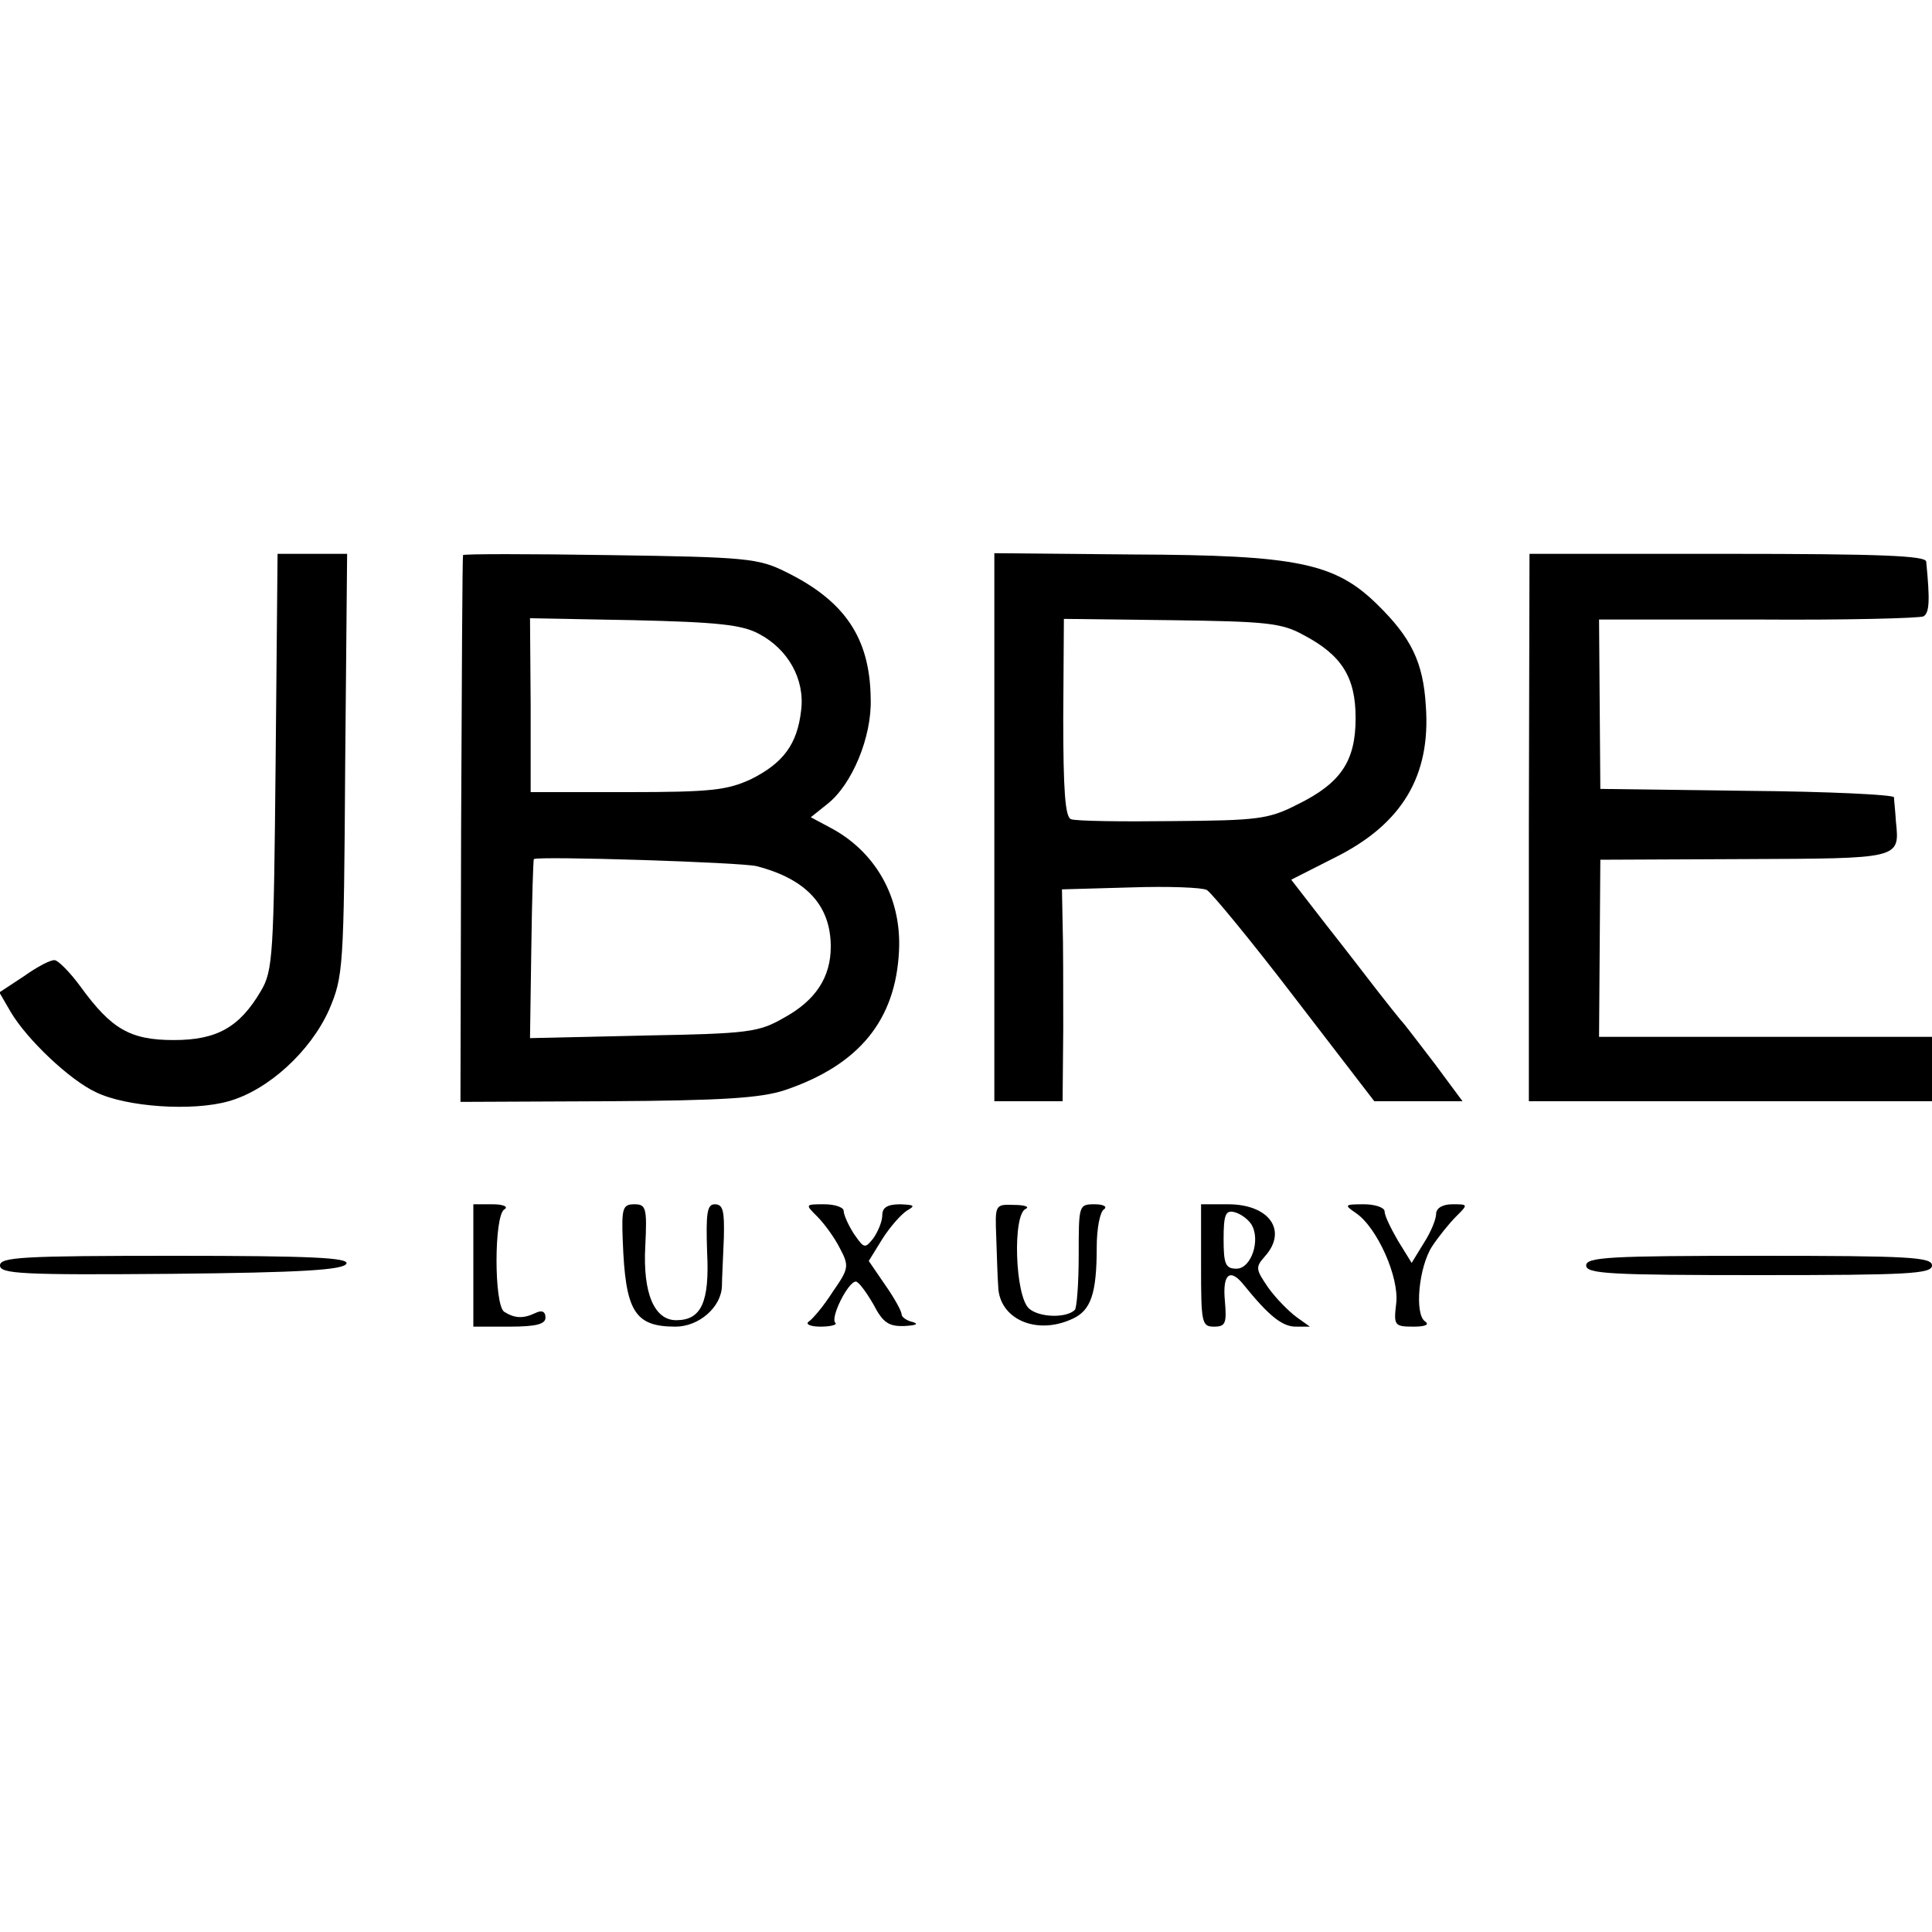
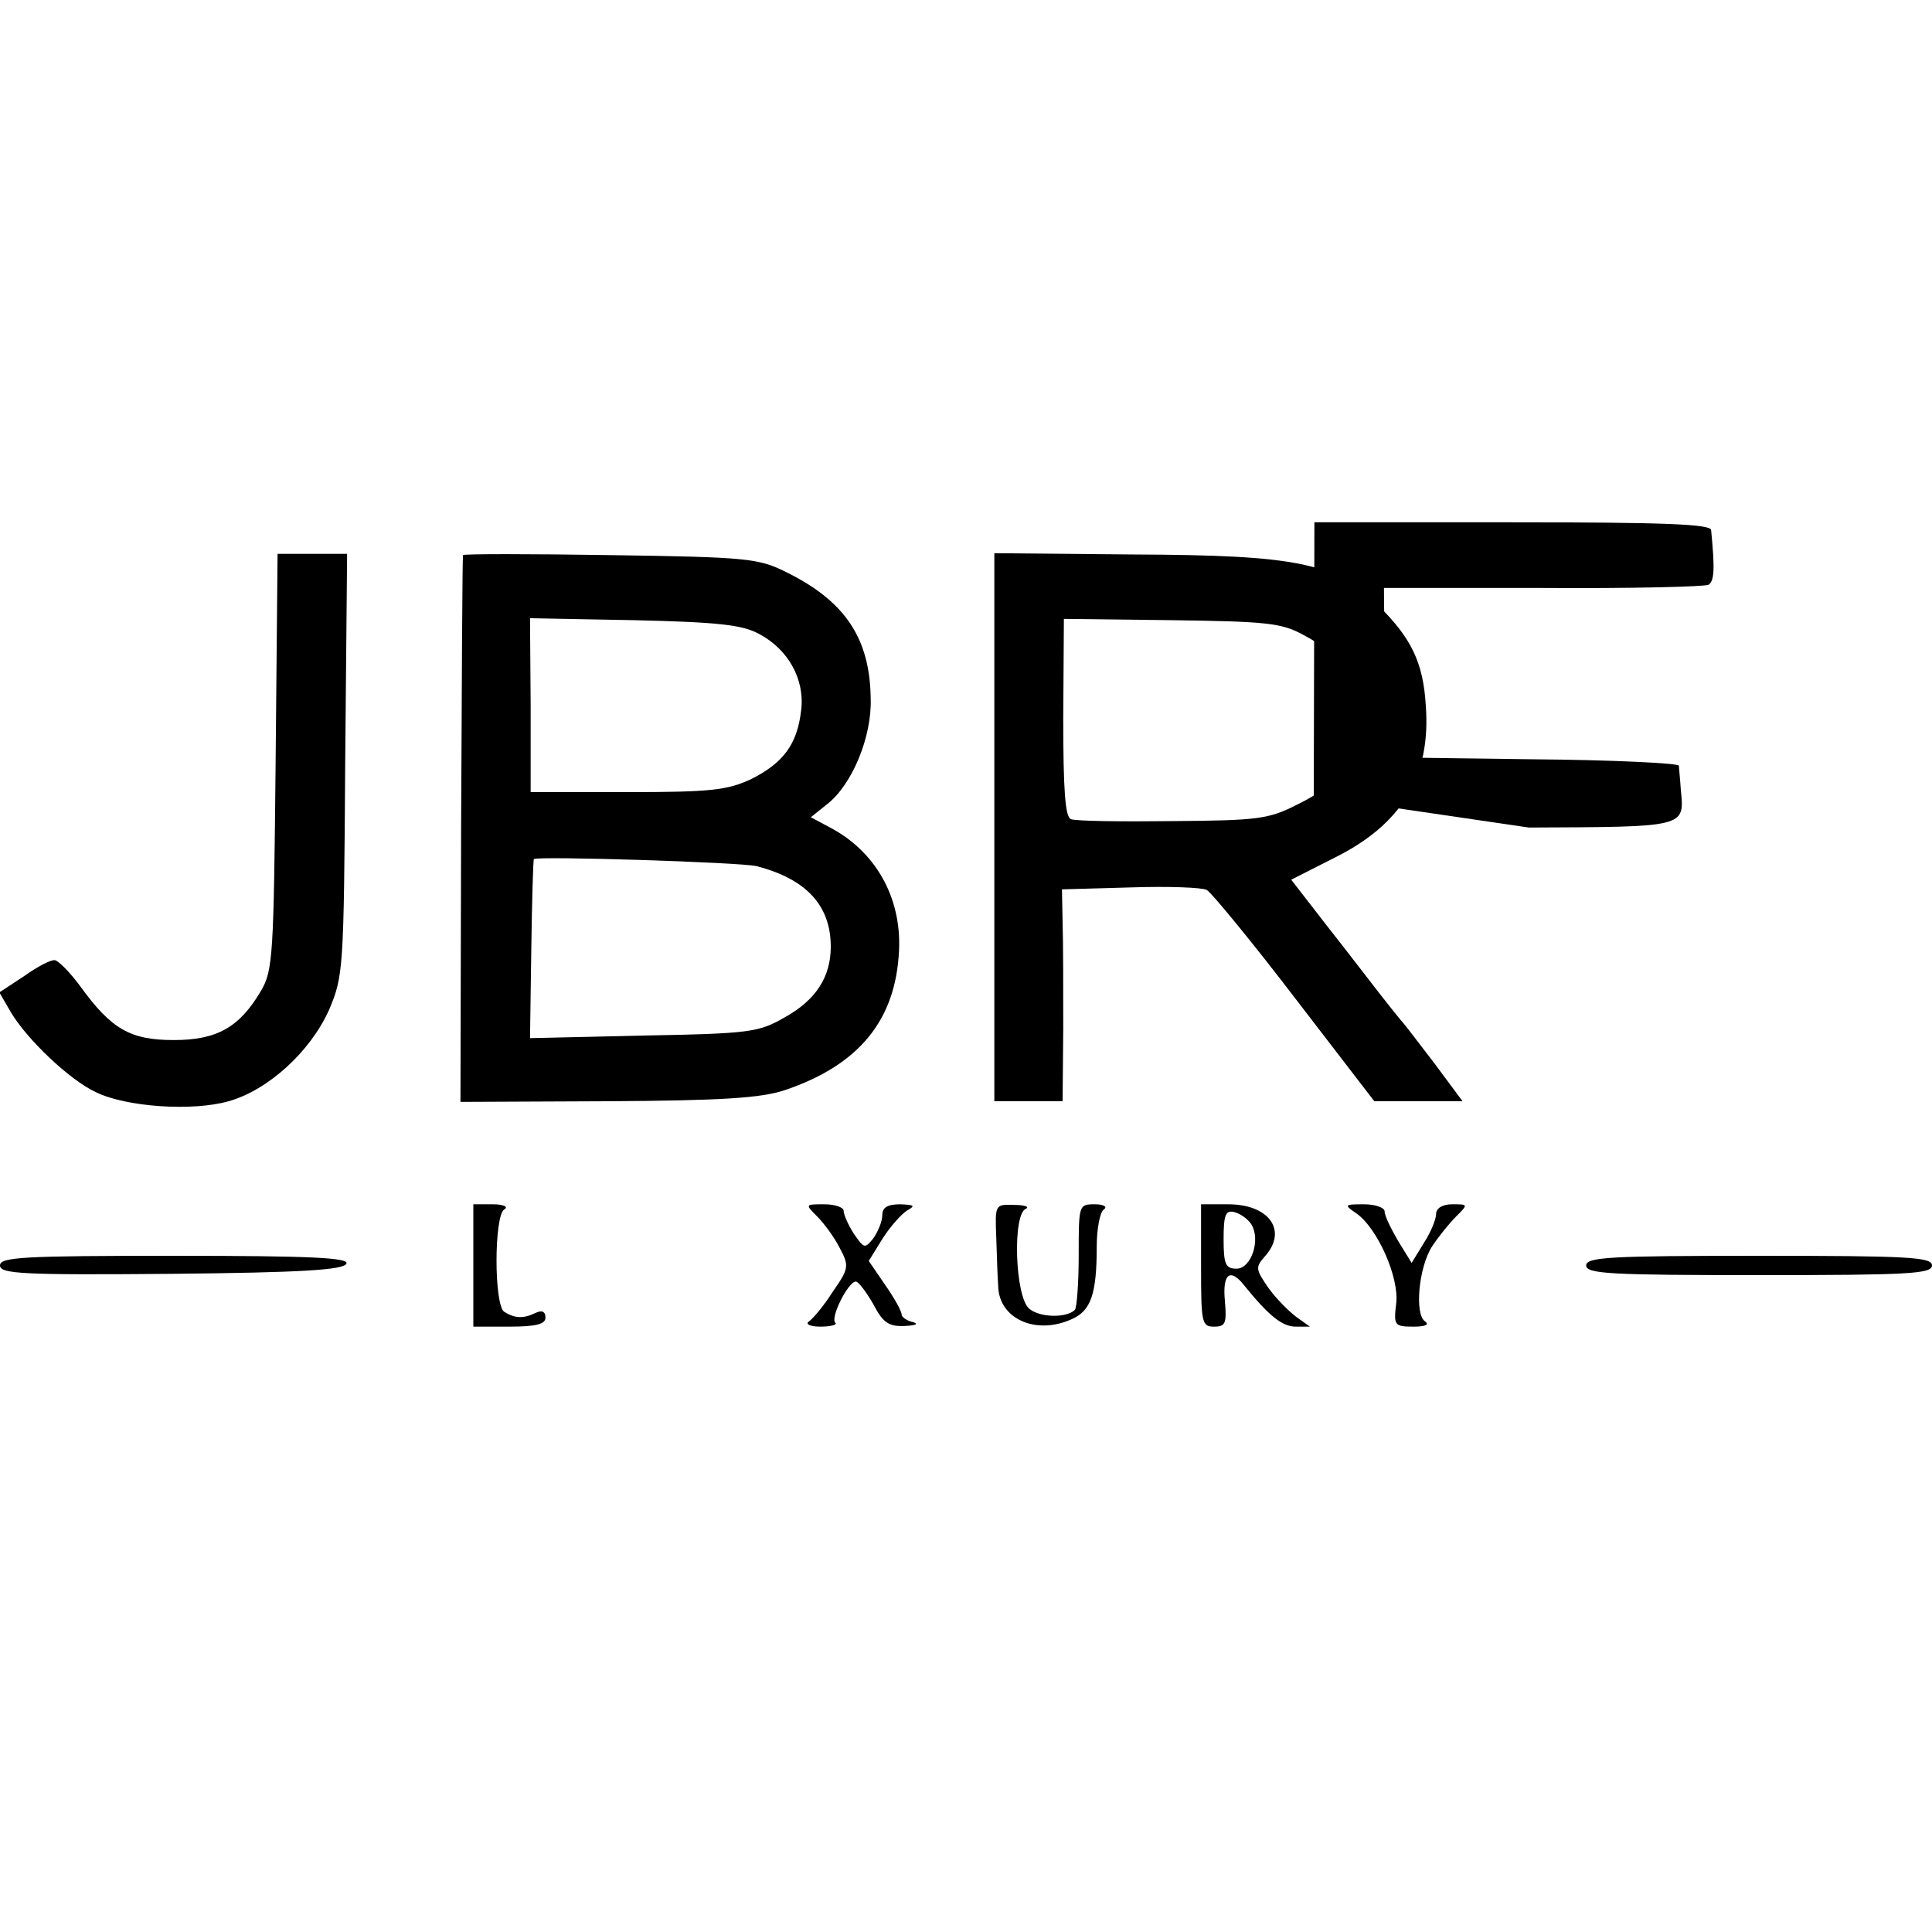
<svg xmlns="http://www.w3.org/2000/svg" version="1.0" width="300pt" height="300pt" viewBox="0 0 300 300" preserveAspectRatio="xMidYMid meet">
  <g transform="translate(0,300) scale(0.1,-0.1)" fill="#000000" stroke="none">
    <path d="M428 1818 c-3 -302 -4 -325 -23 -357 -33 -56 -68 -76 -135 -76 -68 0 -97 17 -145 83 -16 22 -35 41 -40 41 -6 1 -27 -10 -48 -25 l-38 -25 18 -31 c25 -42 91 -105 132 -124 47 -23 150 -30 206 -14 61 17 127 77 156 142 22 52 23 62 25 381 l3 327 -54 0 -54 0 -3 -322z" />
    <path d="M719 2138 c-1 -2 -2 -193 -3 -426 l-1 -423 228 1 c179 1 238 5 275 17 116 39 173 109 178 217 4 83 -37 155 -109 192 l-28 15 25 20 c39 30 70 105 68 164 -1 94 -40 152 -132 197 -42 21 -61 23 -272 26 -126 2 -229 2 -229 0z m459 -122 c46 -24 72 -71 66 -119 -6 -53 -28 -82 -78 -107 -37 -17 -62 -20 -192 -20 l-150 0 0 135 -1 135 161 -3 c129 -3 168 -7 194 -21z m-3 -361 c77 -20 115 -61 115 -125 0 -47 -23 -83 -72 -110 -40 -23 -54 -25 -219 -28 l-176 -4 2 138 c1 77 3 140 4 140 6 5 323 -5 346 -11z" />
    <path d="M1544 1715 l0 -425 53 0 53 0 1 113 c0 61 0 135 -1 164 l-1 52 106 3 c59 2 112 0 119 -4 7 -4 69 -79 137 -168 l123 -160 68 0 69 0 -43 58 c-24 31 -47 62 -53 68 -5 6 -21 26 -35 44 -14 18 -50 65 -80 103 l-55 71 67 34 c105 52 150 127 142 236 -4 68 -23 106 -75 157 -66 65 -125 77 -379 78 l-216 2 0 -426z m480 299 c59 -31 81 -65 81 -129 0 -67 -23 -101 -90 -134 -45 -23 -61 -25 -194 -26 -80 -1 -151 0 -158 3 -9 3 -12 45 -12 157 l1 154 166 -2 c147 -2 172 -4 206 -23z" />
-     <path d="M2374 1715 l0 -425 313 0 313 0 0 50 0 50 -258 0 -259 0 1 138 1 137 223 1 c243 1 242 0 236 58 -1 17 -3 34 -3 38 -1 4 -103 9 -228 10 l-228 3 -1 131 -1 132 247 0 c136 -1 252 2 257 5 9 6 10 24 4 85 -1 9 -70 12 -309 12 l-307 0 -1 -425z" />
+     <path d="M2374 1715 c243 1 242 0 236 58 -1 17 -3 34 -3 38 -1 4 -103 9 -228 10 l-228 3 -1 131 -1 132 247 0 c136 -1 252 2 257 5 9 6 10 24 4 85 -1 9 -70 12 -309 12 l-307 0 -1 -425z" />
    <path d="M735 1035 l0 -95 56 0 c42 0 56 4 56 14 0 10 -6 12 -16 7 -19 -9 -32 -8 -48 2 -16 10 -16 149 0 159 7 4 -1 8 -18 8 l-30 0 0 -95z" />
-     <path d="M967 1074 c4 -110 18 -134 82 -134 36 0 71 30 72 63 0 12 2 46 3 75 1 41 -1 52 -14 52 -12 0 -14 -13 -12 -74 4 -78 -9 -106 -48 -106 -34 0 -52 42 -48 115 3 60 1 65 -17 65 -18 0 -20 -6 -18 -56z" />
    <path d="M1269 1111 c11 -11 27 -33 35 -49 15 -28 14 -32 -11 -68 -14 -22 -31 -42 -37 -46 -6 -4 2 -8 18 -8 16 0 27 3 23 6 -8 8 20 64 32 64 4 0 16 -16 27 -35 15 -29 24 -35 49 -34 17 1 22 3 13 6 -10 2 -18 8 -18 12 0 5 -11 25 -25 45 l-26 38 21 34 c12 19 29 38 38 44 14 8 12 9 -10 10 -20 0 -28 -5 -28 -17 0 -10 -7 -26 -14 -36 -13 -16 -14 -16 -30 7 -9 14 -16 30 -16 36 0 5 -13 10 -30 10 -30 0 -30 0 -11 -19z" />
    <path d="M1547 1078 c1 -29 2 -63 3 -75 1 -51 59 -77 115 -51 29 13 38 39 38 112 0 28 5 54 11 58 6 4 0 8 -14 8 -25 0 -25 -1 -25 -79 0 -44 -3 -82 -6 -85 -13 -13 -55 -12 -71 2 -22 19 -26 147 -5 155 6 3 -2 6 -18 6 -30 1 -30 1 -28 -51z" />
    <path d="M1865 1035 c0 -89 1 -95 20 -95 18 0 20 5 17 40 -4 42 8 52 30 24 38 -47 59 -64 80 -64 l22 0 -21 15 c-12 9 -32 29 -44 46 -19 28 -20 31 -5 48 36 40 7 81 -57 81 l-42 0 0 -95z m78 64 c15 -24 0 -69 -23 -69 -17 0 -20 7 -20 46 0 37 3 45 16 42 9 -2 21 -10 27 -19z" />
    <path d="M2106 1116 c33 -23 67 -100 62 -140 -4 -34 -3 -36 27 -36 18 0 25 3 18 8 -17 11 -10 85 11 117 10 15 26 35 37 46 19 19 19 19 -6 19 -15 0 -25 -6 -25 -15 0 -8 -8 -28 -19 -45 l-19 -31 -21 34 c-11 19 -21 39 -21 46 0 6 -15 11 -32 11 -31 0 -31 -1 -12 -14z" />
    <path d="M0 1035 c0 -13 34 -15 267 -13 202 2 267 6 271 16 3 9 -55 12 -267 12 -236 0 -271 -2 -271 -15z" />
    <path d="M2463 1035 c0 -13 37 -15 269 -15 232 0 268 2 268 15 0 13 -36 15 -268 15 -232 0 -269 -2 -269 -15z" />
  </g>
</svg>